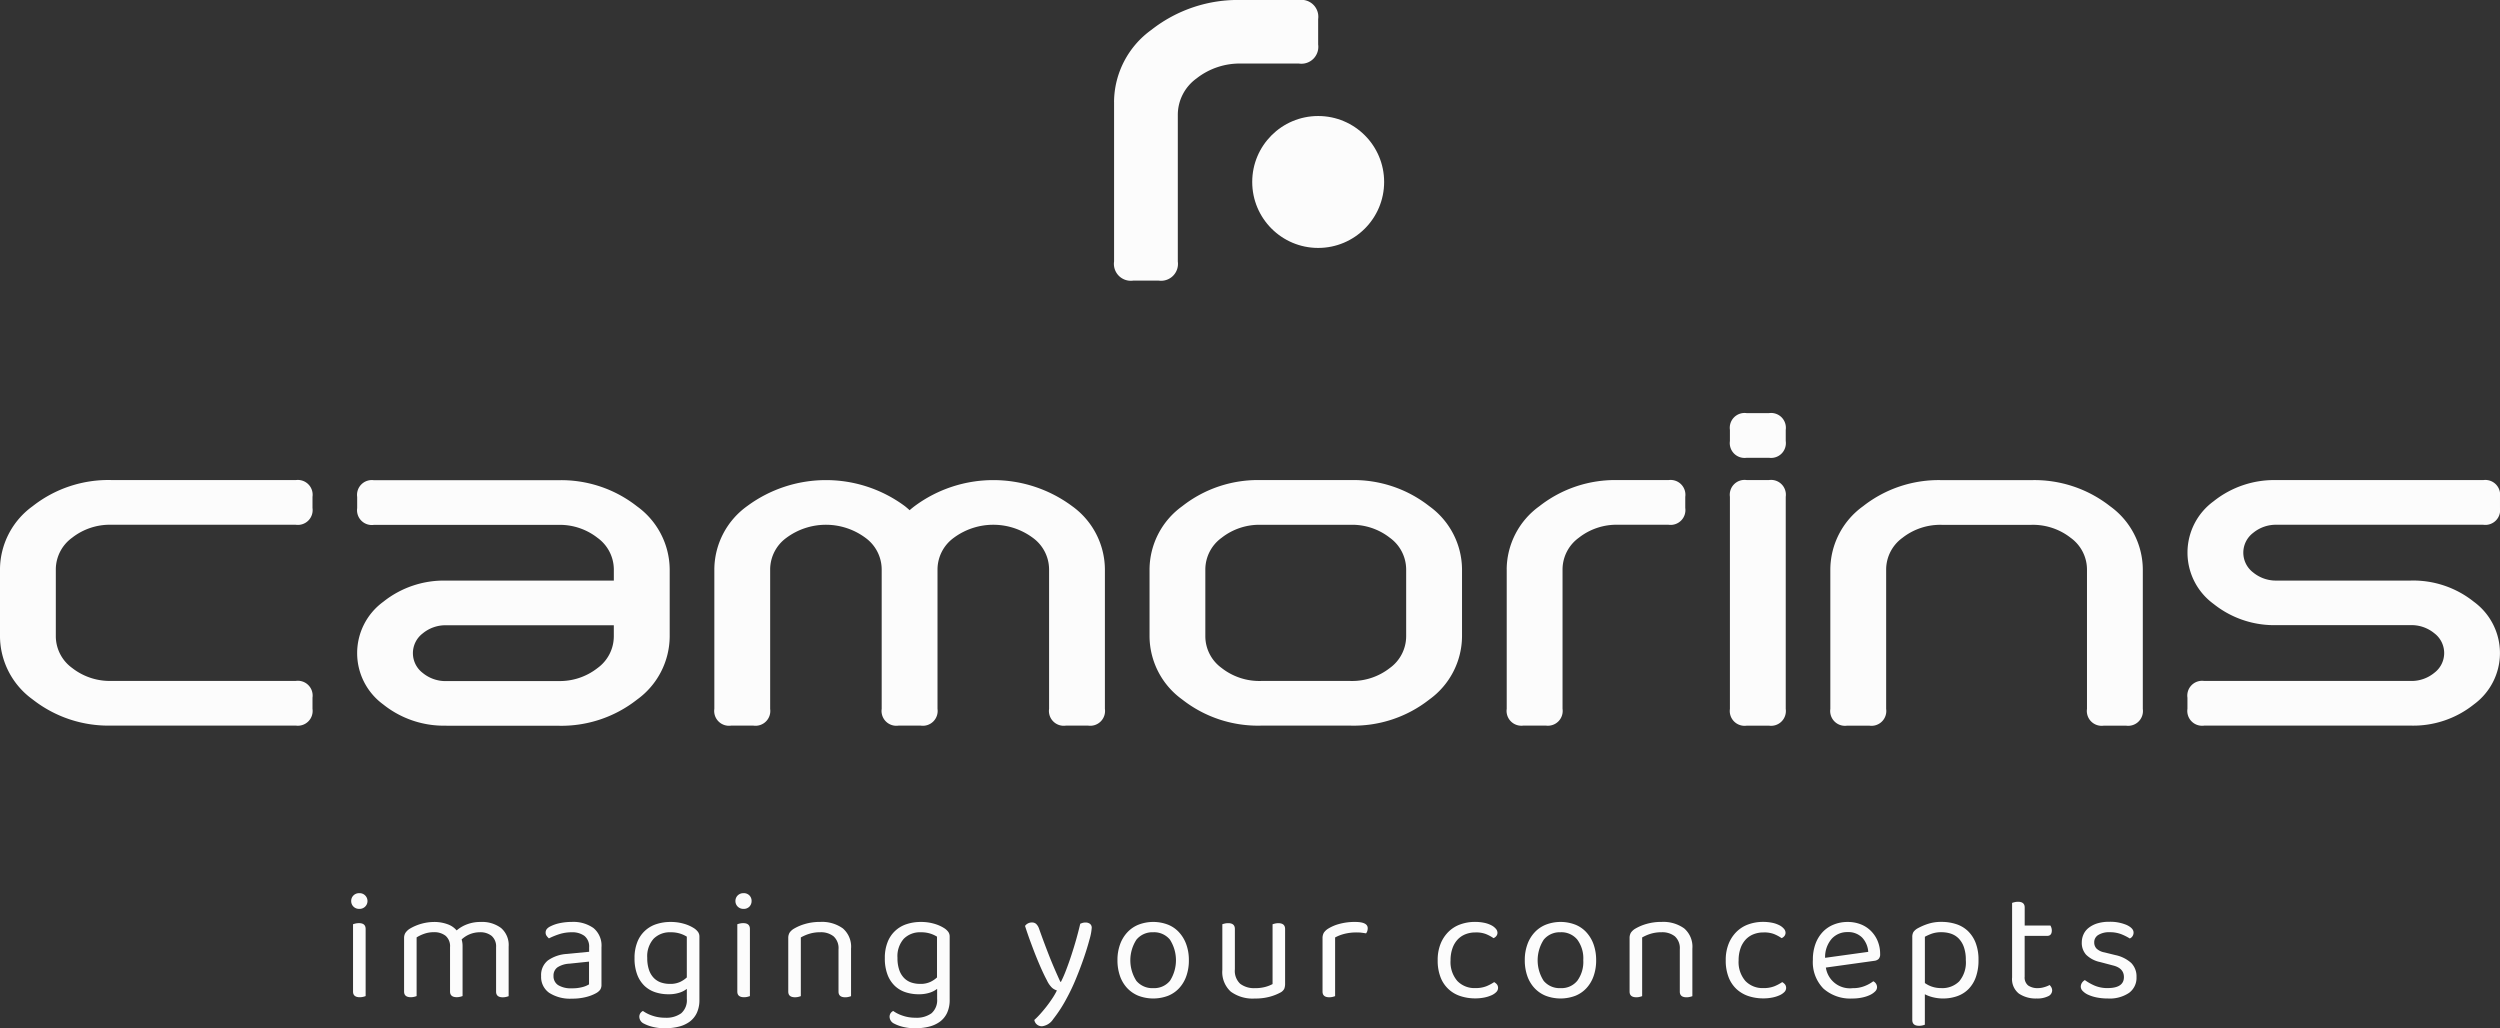
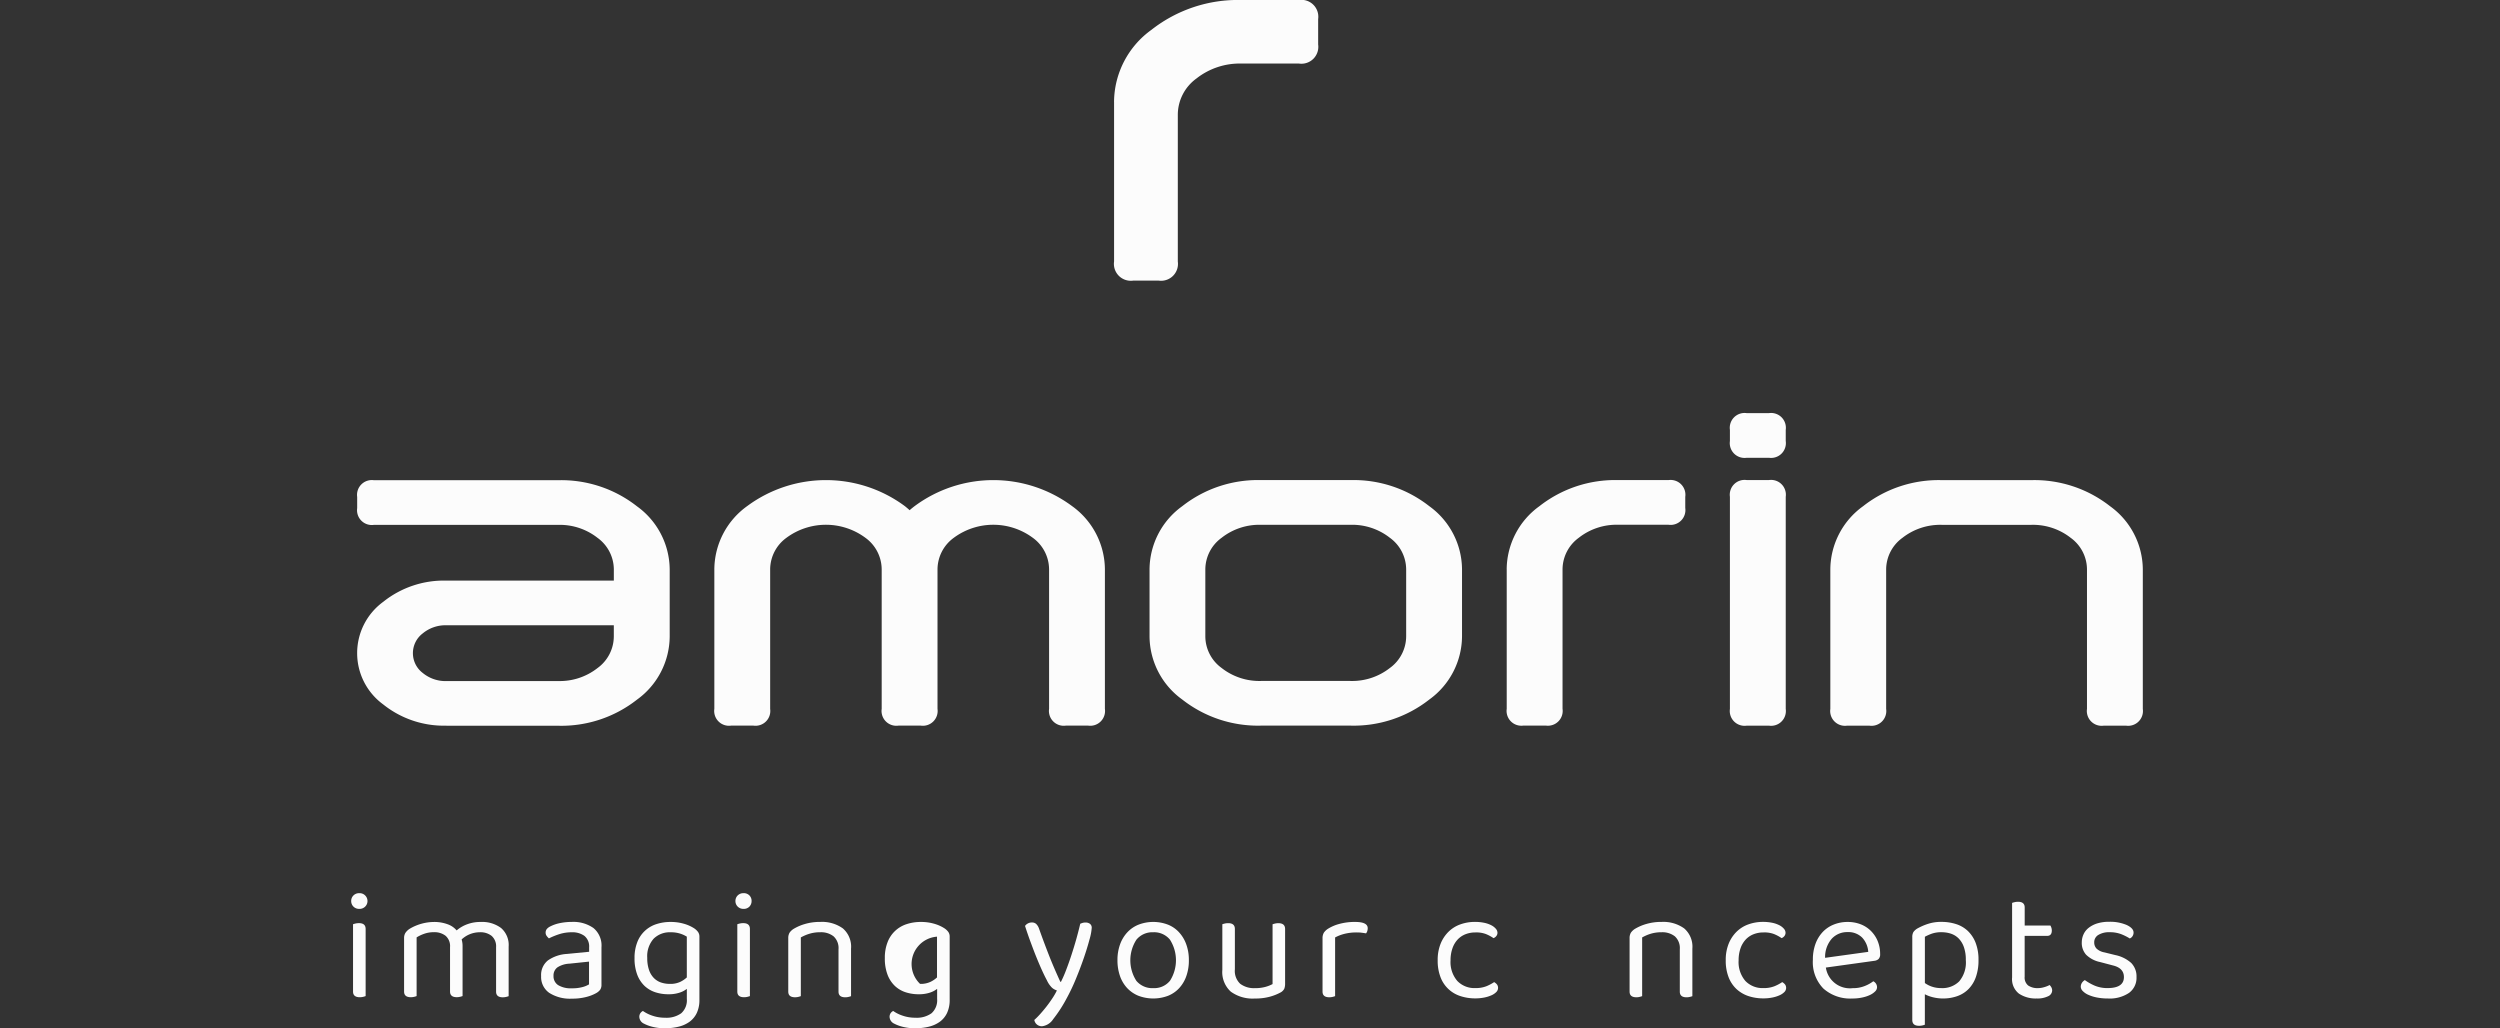
<svg xmlns="http://www.w3.org/2000/svg" width="230.64" height="94.861" viewBox="0 0 230.64 94.861">
  <rect x="0" y="0" width="230.64" height="94.861" fill="#333333" stroke="none" />
  <g id="Group_6613" data-name="Group 6613" transform="translate(-1294.57 -400.64)">
    <g id="Group_6574" data-name="Group 6574" transform="translate(1294.57 438.753)">
-       <path id="Path_1893" data-name="Path 1893" d="M1321.855,527.94a1.365,1.365,0,0,1,1.545,1.545v1.03a1.365,1.365,0,0,1-1.545,1.545h-16.99a5.648,5.648,0,0,0-3.646,1.2,3.622,3.622,0,0,0-1.5,2.912v6.179a3.624,3.624,0,0,0,1.5,2.916,5.641,5.641,0,0,0,3.646,1.2h16.99a1.365,1.365,0,0,1,1.545,1.545v1.03a1.365,1.365,0,0,1-1.545,1.545h-16.99a11.309,11.309,0,0,1-7.279-2.408,7.237,7.237,0,0,1-3.017-5.828v-6.179a7.237,7.237,0,0,1,3.017-5.828,11.29,11.29,0,0,1,7.279-2.408h16.99Z" transform="translate(-1294.57 -521.761)" fill="#fcfcfc" />
      <path id="Path_1894" data-name="Path 1894" d="M1397.505,550.6a8.95,8.95,0,0,1-5.828-1.955,5.861,5.861,0,0,1,0-9.471,8.95,8.95,0,0,1,5.828-1.955h15.445v-1.03a3.617,3.617,0,0,0-1.5-2.912,5.638,5.638,0,0,0-3.643-1.2h-16.99a1.365,1.365,0,0,1-1.545-1.545v-1.03a1.365,1.365,0,0,1,1.545-1.545h16.99a11.309,11.309,0,0,1,7.279,2.408,7.237,7.237,0,0,1,3.017,5.828v6.179a7.237,7.237,0,0,1-3.017,5.828,11.29,11.29,0,0,1-7.279,2.408h-10.3Zm10.3-4.116a5.631,5.631,0,0,0,3.643-1.2,3.623,3.623,0,0,0,1.5-2.916v-1.03H1397.5a3.3,3.3,0,0,0-2.182.752,2.289,2.289,0,0,0,0,3.646,3.3,3.3,0,0,0,2.182.752Z" transform="translate(-1356.32 -521.767)" fill="#fcfcfc" />
      <path id="Path_1895" data-name="Path 1895" d="M1499.405,536.176a3.617,3.617,0,0,0-1.5-2.912,6.119,6.119,0,0,0-7.289,0,3.622,3.622,0,0,0-1.5,2.912v12.87a1.365,1.365,0,0,1-1.545,1.545h-2.06a1.365,1.365,0,0,1-1.545-1.545v-12.87a7.237,7.237,0,0,1,3.017-5.828,12.222,12.222,0,0,1,14.568,0c.15.122.3.247.431.372.136-.125.289-.247.452-.372a12.191,12.191,0,0,1,14.547,0,7.237,7.237,0,0,1,3.017,5.828v12.87a1.365,1.365,0,0,1-1.545,1.545h-2.06a1.365,1.365,0,0,1-1.545-1.545v-12.87a3.617,3.617,0,0,0-1.5-2.912,6.124,6.124,0,0,0-7.293,0,3.622,3.622,0,0,0-1.5,2.912v12.87a1.365,1.365,0,0,1-1.545,1.545h-2.06a1.365,1.365,0,0,1-1.545-1.545v-12.87Z" transform="translate(-1418.064 -521.761)" fill="#fcfcfc" />
      <path id="Path_1896" data-name="Path 1896" d="M1628.206,542.355a7.237,7.237,0,0,1-3.017,5.828,11.29,11.29,0,0,1-7.279,2.408h-8.236a11.309,11.309,0,0,1-7.279-2.408,7.237,7.237,0,0,1-3.017-5.828v-6.179a7.237,7.237,0,0,1,3.017-5.828,11.289,11.289,0,0,1,7.279-2.408h8.236a11.31,11.31,0,0,1,7.279,2.408,7.237,7.237,0,0,1,3.017,5.828Zm-23.681,0a3.623,3.623,0,0,0,1.5,2.916,5.64,5.64,0,0,0,3.646,1.2h8.236a5.647,5.647,0,0,0,3.646-1.2,3.623,3.623,0,0,0,1.5-2.916v-6.179a3.617,3.617,0,0,0-1.5-2.912,5.641,5.641,0,0,0-3.646-1.2h-8.236a5.647,5.647,0,0,0-3.646,1.2,3.622,3.622,0,0,0-1.5,2.912Z" transform="translate(-1493.326 -521.761)" fill="#fcfcfc" />
      <path id="Path_1897" data-name="Path 1897" d="M1694.07,536.176a7.237,7.237,0,0,1,3.017-5.828,11.3,11.3,0,0,1,7.279-2.408H1709a1.365,1.365,0,0,1,1.545,1.545v1.03A1.365,1.365,0,0,1,1709,532.06h-4.634a5.632,5.632,0,0,0-3.643,1.2,3.622,3.622,0,0,0-1.5,2.912v12.87a1.365,1.365,0,0,1-1.545,1.545h-2.06a1.365,1.365,0,0,1-1.545-1.545v-12.87Z" transform="translate(-1555.069 -521.761)" fill="#fcfcfc" />
      <path id="Path_1898" data-name="Path 1898" d="M1758.41,512.755a1.365,1.365,0,0,1-1.545,1.545h-2.06a1.365,1.365,0,0,1-1.545-1.545v-1.03a1.365,1.365,0,0,1,1.545-1.545h2.06a1.365,1.365,0,0,1,1.545,1.545Zm0,24.714a1.365,1.365,0,0,1-1.545,1.545h-2.06a1.365,1.365,0,0,1-1.545-1.545V517.9a1.365,1.365,0,0,1,1.545-1.545h2.06a1.365,1.365,0,0,1,1.545,1.545Z" transform="translate(-1593.665 -510.18)" fill="#fcfcfc" />
      <path id="Path_1899" data-name="Path 1899" d="M1785.039,549.056a1.365,1.365,0,0,1-1.545,1.545h-2.06a1.365,1.365,0,0,1-1.545-1.545v-12.87a7.237,7.237,0,0,1,3.017-5.828,11.29,11.29,0,0,1,7.279-2.408h8.236a11.309,11.309,0,0,1,7.279,2.408,7.237,7.237,0,0,1,3.017,5.828v12.87a1.365,1.365,0,0,1-1.545,1.545h-2.06a1.365,1.365,0,0,1-1.545-1.545v-12.87a3.617,3.617,0,0,0-1.5-2.912,5.641,5.641,0,0,0-3.646-1.2h-8.236a5.647,5.647,0,0,0-3.646,1.2,3.622,3.622,0,0,0-1.5,2.912v12.87Z" transform="translate(-1611.03 -521.767)" fill="#fcfcfc" />
-       <path id="Path_1900" data-name="Path 1900" d="M1882.819,527.94h19.049a1.365,1.365,0,0,1,1.545,1.545v1.03a1.365,1.365,0,0,1-1.545,1.545h-19.049a3.3,3.3,0,0,0-2.182.752,2.29,2.29,0,0,0,0,3.646,3.305,3.305,0,0,0,2.182.751h12.355a8.949,8.949,0,0,1,5.828,1.955,5.861,5.861,0,0,1,0,9.471,8.95,8.95,0,0,1-5.828,1.955h-19.05a1.365,1.365,0,0,1-1.545-1.545v-1.03a1.365,1.365,0,0,1,1.545-1.545h19.05a3.3,3.3,0,0,0,2.182-.752,2.284,2.284,0,0,0,0-3.646,3.311,3.311,0,0,0-2.182-.752h-12.355a8.949,8.949,0,0,1-5.828-1.955,5.86,5.86,0,0,1,0-9.471A8.949,8.949,0,0,1,1882.819,527.94Z" transform="translate(-1672.774 -521.761)" fill="#fcfcfc" />
    </g>
    <g id="Group_6578" data-name="Group 6578" transform="translate(1326.97 400.64)">
      <g id="Group_6576" data-name="Group 6576" transform="translate(0 82.405)">
        <g id="Group_6575" data-name="Group 6575">
          <path id="Path_1901" data-name="Path 1901" d="M1387.69,638.2a.709.709,0,0,1,.209-.515.734.734,0,0,1,.543-.209.713.713,0,0,1,.536.209.724.724,0,0,1-.536,1.239.735.735,0,0,1-.543-.209A.71.71,0,0,1,1387.69,638.2Zm1.329,8.771c-.049.017-.122.042-.216.066a1.3,1.3,0,0,1-.32.038c-.414,0-.623-.174-.623-.522v-6.211a2.02,2.02,0,0,1,.226-.066,1.39,1.39,0,0,1,.327-.035c.4,0,.609.177.609.536v6.193Z" transform="translate(-1387.69 -637.48)" fill="#fcfcfc" />
          <path id="Path_1902" data-name="Path 1902" d="M1409.786,646.39a1.658,1.658,0,0,0-1.085-.334,2.454,2.454,0,0,0-1.681.664,2.125,2.125,0,0,1,.087.623v4.6a2.158,2.158,0,0,1-.223.066,1.324,1.324,0,0,1-.31.038c-.414,0-.623-.174-.623-.522v-4.1a1.26,1.26,0,0,0-.407-1.04,1.679,1.679,0,0,0-1.1-.334,2.6,2.6,0,0,0-.877.146,3.388,3.388,0,0,0-.7.334v5.414c-.049.017-.122.042-.216.066a1.29,1.29,0,0,1-.317.038c-.414,0-.623-.174-.623-.522V646.6a.906.906,0,0,1,.122-.484,1.33,1.33,0,0,1,.428-.4,4.459,4.459,0,0,1,2.2-.609,3.541,3.541,0,0,1,1.26.209,1.918,1.918,0,0,1,.839.571,3.128,3.128,0,0,1,.943-.557,3.455,3.455,0,0,1,1.287-.223,2.9,2.9,0,0,1,1.868.557,2.07,2.07,0,0,1,.7,1.715v4.575a2.005,2.005,0,0,1-.226.066,1.321,1.321,0,0,1-.31.038c-.414,0-.623-.174-.623-.522v-4.1A1.281,1.281,0,0,0,1409.786,646.39Z" transform="translate(-1396.832 -642.455)" fill="#fcfcfc" />
          <path id="Path_1903" data-name="Path 1903" d="M1440.872,645.09a3.211,3.211,0,0,1,2,.564,2.094,2.094,0,0,1,.738,1.781v3.431a.813.813,0,0,1-.122.484,1.2,1.2,0,0,1-.369.31,3.781,3.781,0,0,1-.918.355,5.117,5.117,0,0,1-1.308.153,3.552,3.552,0,0,1-2.105-.536,1.788,1.788,0,0,1-.745-1.548,1.718,1.718,0,0,1,.623-1.44,3.392,3.392,0,0,1,1.75-.6l2.056-.2v-.407a1.255,1.255,0,0,0-.435-1.058,1.877,1.877,0,0,0-1.173-.334,3.72,3.72,0,0,0-1.145.174,6.5,6.5,0,0,0-.957.39,1.458,1.458,0,0,1-.209-.23.486.486,0,0,1-.094-.289.538.538,0,0,1,.1-.334.954.954,0,0,1,.32-.247,3.451,3.451,0,0,1,.9-.31A5.38,5.38,0,0,1,1440.872,645.09Zm.014,6.124a3.523,3.523,0,0,0,1.005-.122,2.273,2.273,0,0,0,.571-.24v-2.1l-1.8.188a2.226,2.226,0,0,0-1.113.341.922.922,0,0,0-.362.79.967.967,0,0,0,.421.846A2.241,2.241,0,0,0,1440.886,651.214Z" transform="translate(-1420.521 -642.442)" fill="#fcfcfc" />
          <path id="Path_1904" data-name="Path 1904" d="M1467.639,651.276a2.154,2.154,0,0,1-.671.348,3.17,3.17,0,0,1-1.02.146,3.871,3.871,0,0,1-1.2-.181,2.634,2.634,0,0,1-.992-.578,2.805,2.805,0,0,1-.682-1.033,4.167,4.167,0,0,1-.254-1.548,3.928,3.928,0,0,1,.247-1.447,2.788,2.788,0,0,1,1.74-1.674,4.139,4.139,0,0,1,1.346-.209,4.257,4.257,0,0,1,1.225.167,3.466,3.466,0,0,1,.933.414,1.467,1.467,0,0,1,.355.327.721.721,0,0,1,.139.442v5.818a2.818,2.818,0,0,1-.24,1.225,2.143,2.143,0,0,1-.665.811,2.862,2.862,0,0,1-1.006.456,5.074,5.074,0,0,1-1.245.146,4.481,4.481,0,0,1-1.253-.153,3.265,3.265,0,0,1-.7-.268.72.72,0,0,1-.435-.623.594.594,0,0,1,.094-.341.632.632,0,0,1,.24-.209,3.281,3.281,0,0,0,.853.428,3.517,3.517,0,0,0,1.2.195,2.314,2.314,0,0,0,1.482-.414,1.605,1.605,0,0,0,.515-1.326v-.919Zm-1.562-.463a2.151,2.151,0,0,0,.95-.181,2.5,2.5,0,0,0,.616-.414v-3.761a2.678,2.678,0,0,0-.616-.282,2.75,2.75,0,0,0-.877-.122,2.1,2.1,0,0,0-1.569.595,2.421,2.421,0,0,0-.588,1.764,3.317,3.317,0,0,0,.16,1.106,1.963,1.963,0,0,0,.442.745,1.7,1.7,0,0,0,.665.421A2.517,2.517,0,0,0,1466.077,650.813Z" transform="translate(-1436.68 -642.449)" fill="#fcfcfc" />
          <path id="Path_1905" data-name="Path 1905" d="M1489.57,638.2a.709.709,0,0,1,.209-.515.734.734,0,0,1,.543-.209.7.7,0,0,1,.738.724.726.726,0,0,1-.2.515.713.713,0,0,1-.536.209.735.735,0,0,1-.543-.209A.709.709,0,0,1,1489.57,638.2Zm1.333,8.771c-.049.017-.122.042-.216.066a1.3,1.3,0,0,1-.32.038c-.414,0-.623-.174-.623-.522v-6.211a2.016,2.016,0,0,1,.226-.066,1.391,1.391,0,0,1,.327-.035c.4,0,.609.177.609.536v6.193Z" transform="translate(-1454.122 -637.48)" fill="#fcfcfc" />
          <path id="Path_1906" data-name="Path 1906" d="M1507.759,646.419a1.859,1.859,0,0,0-1.225-.376,3.31,3.31,0,0,0-1.026.146,3.891,3.891,0,0,0-.769.334v5.414c-.049.017-.122.042-.216.066a1.3,1.3,0,0,1-.32.038c-.414,0-.623-.174-.623-.522v-4.937a.954.954,0,0,1,.122-.5,1.274,1.274,0,0,1,.428-.383,4.364,4.364,0,0,1,1-.421,4.857,4.857,0,0,1,1.406-.188,3.291,3.291,0,0,1,2.077.595,2.222,2.222,0,0,1,.759,1.868v4.387a2.164,2.164,0,0,1-.223.066,1.325,1.325,0,0,1-.31.038c-.414,0-.623-.174-.623-.522v-3.907A1.469,1.469,0,0,0,1507.759,646.419Z" transform="translate(-1463.258 -642.442)" fill="#fcfcfc" />
-           <path id="Path_1907" data-name="Path 1907" d="M1534,651.276a2.157,2.157,0,0,1-.672.348,3.169,3.169,0,0,1-1.019.146,3.871,3.871,0,0,1-1.2-.181,2.632,2.632,0,0,1-.991-.578,2.805,2.805,0,0,1-.682-1.033,4.17,4.17,0,0,1-.254-1.548,3.928,3.928,0,0,1,.247-1.447,2.789,2.789,0,0,1,1.74-1.674,4.139,4.139,0,0,1,1.347-.209,4.258,4.258,0,0,1,1.225.167,3.469,3.469,0,0,1,.932.414,1.406,1.406,0,0,1,.355.327.718.718,0,0,1,.136.442v5.818a2.816,2.816,0,0,1-.24,1.225,2.141,2.141,0,0,1-.665.811,2.866,2.866,0,0,1-1.005.456,5.078,5.078,0,0,1-1.246.146,4.463,4.463,0,0,1-1.253-.153,3.346,3.346,0,0,1-.7-.268.72.72,0,0,1-.435-.623.6.6,0,0,1,.094-.341.631.631,0,0,1,.24-.209,3.254,3.254,0,0,0,.856.428,3.518,3.518,0,0,0,1.2.195,2.314,2.314,0,0,0,1.482-.414,1.605,1.605,0,0,0,.515-1.326v-.919Zm-1.566-.463a2.124,2.124,0,0,0,.946-.181,2.44,2.44,0,0,0,.616-.414v-3.761a2.682,2.682,0,0,0-.616-.282,2.751,2.751,0,0,0-.877-.122,2.1,2.1,0,0,0-1.569.595,2.42,2.42,0,0,0-.585,1.764,3.317,3.317,0,0,0,.16,1.106,1.963,1.963,0,0,0,.442.745,1.7,1.7,0,0,0,.665.421A2.532,2.532,0,0,0,1532.433,650.813Z" transform="translate(-1479.951 -642.449)" fill="#fcfcfc" />
+           <path id="Path_1907" data-name="Path 1907" d="M1534,651.276a2.157,2.157,0,0,1-.672.348,3.169,3.169,0,0,1-1.019.146,3.871,3.871,0,0,1-1.2-.181,2.632,2.632,0,0,1-.991-.578,2.805,2.805,0,0,1-.682-1.033,4.17,4.17,0,0,1-.254-1.548,3.928,3.928,0,0,1,.247-1.447,2.789,2.789,0,0,1,1.74-1.674,4.139,4.139,0,0,1,1.347-.209,4.258,4.258,0,0,1,1.225.167,3.469,3.469,0,0,1,.932.414,1.406,1.406,0,0,1,.355.327.718.718,0,0,1,.136.442v5.818a2.816,2.816,0,0,1-.24,1.225,2.141,2.141,0,0,1-.665.811,2.866,2.866,0,0,1-1.005.456,5.078,5.078,0,0,1-1.246.146,4.463,4.463,0,0,1-1.253-.153,3.346,3.346,0,0,1-.7-.268.72.72,0,0,1-.435-.623.6.6,0,0,1,.094-.341.631.631,0,0,1,.24-.209,3.254,3.254,0,0,0,.856.428,3.518,3.518,0,0,0,1.2.195,2.314,2.314,0,0,0,1.482-.414,1.605,1.605,0,0,0,.515-1.326v-.919Zm-1.566-.463a2.124,2.124,0,0,0,.946-.181,2.44,2.44,0,0,0,.616-.414v-3.761A2.532,2.532,0,0,0,1532.433,650.813Z" transform="translate(-1479.951 -642.449)" fill="#fcfcfc" />
          <path id="Path_1908" data-name="Path 1908" d="M1568.375,650.57c-.125-.23-.271-.525-.435-.884s-.334-.758-.515-1.2-.358-.915-.543-1.413-.358-1-.522-1.514a.73.73,0,0,1,.268-.233.744.744,0,0,1,.355-.087.57.57,0,0,1,.4.132,1.1,1.1,0,0,1,.268.435c.289.821.591,1.625.9,2.418s.668,1.621,1.065,2.488h.059a11.187,11.187,0,0,0,.477-1.092c.164-.428.327-.884.484-1.367s.31-.971.449-1.468.261-.971.369-1.427c.066-.028.139-.056.216-.08a.928.928,0,0,1,.275-.035.666.666,0,0,1,.407.122.444.444,0,0,1,.16.369,4.986,4.986,0,0,1-.2,1.058c-.136.511-.31,1.086-.529,1.722s-.466,1.291-.745,1.962a17.675,17.675,0,0,1-.853,1.788,12.6,12.6,0,0,1-1.225,1.889,1.445,1.445,0,0,1-1.006.658.693.693,0,0,1-.738-.581q.23-.2.522-.522c.191-.212.386-.442.577-.685s.376-.5.55-.762a6.174,6.174,0,0,0,.435-.752,1.213,1.213,0,0,1-.456-.254A2.3,2.3,0,0,1,1568.375,650.57Z" transform="translate(-1504.194 -642.54)" fill="#fcfcfc" />
          <path id="Path_1909" data-name="Path 1909" d="M1597.456,648.622a4.291,4.291,0,0,1-.233,1.461,3.191,3.191,0,0,1-.658,1.113,2.829,2.829,0,0,1-1.033.71,3.87,3.87,0,0,1-2.721,0,2.929,2.929,0,0,1-1.044-.71,3.163,3.163,0,0,1-.665-1.113,4.376,4.376,0,0,1-.233-1.461,4.208,4.208,0,0,1,.24-1.461,3.22,3.22,0,0,1,.672-1.113,2.87,2.87,0,0,1,1.044-.71,3.793,3.793,0,0,1,2.693,0,2.772,2.772,0,0,1,1.033.71,3.271,3.271,0,0,1,.665,1.113A4.205,4.205,0,0,1,1597.456,648.622Zm-3.288-2.578a1.9,1.9,0,0,0-1.548.682,3.5,3.5,0,0,0-.007,3.8,1.908,1.908,0,0,0,1.555.672,1.873,1.873,0,0,0,1.548-.682,3.526,3.526,0,0,0-.007-3.792A1.89,1.89,0,0,0,1594.168,646.043Z" transform="translate(-1520.176 -642.442)" fill="#fcfcfc" />
          <path id="Path_1910" data-name="Path 1910" d="M1618.66,645.521a1.977,1.977,0,0,1,.226-.066,1.384,1.384,0,0,1,.327-.035c.4,0,.609.177.609.536v3.719a1.623,1.623,0,0,0,.494,1.339,2.112,2.112,0,0,0,1.361.4,3.505,3.505,0,0,0,.985-.122,3.082,3.082,0,0,0,.637-.254v-5.515a2.148,2.148,0,0,1,.223-.066,1.321,1.321,0,0,1,.31-.035c.414,0,.623.177.623.536v5.038a1.23,1.23,0,0,1-.08.484.852.852,0,0,1-.383.355,4.533,4.533,0,0,1-.918.362,5.039,5.039,0,0,1-1.413.174,3.41,3.41,0,0,1-2.22-.637,2.441,2.441,0,0,1-.776-2v-4.214Z" transform="translate(-1538.297 -642.657)" fill="#fcfcfc" />
          <path id="Path_1911" data-name="Path 1911" d="M1646.4,651.944c-.049.017-.122.042-.216.066a1.306,1.306,0,0,1-.32.038c-.414,0-.623-.174-.623-.522v-4.906a1.008,1.008,0,0,1,.122-.529,1.317,1.317,0,0,1,.414-.383,3.785,3.785,0,0,1,1.019-.428,5.333,5.333,0,0,1,1.454-.181c.772,0,1.159.191,1.159.578a.831.831,0,0,1-.042.268.6.6,0,0,1-.115.209c-.1-.021-.223-.038-.376-.059a3.442,3.442,0,0,0-.463-.028,4.544,4.544,0,0,0-1.173.136,3.641,3.641,0,0,0-.839.327v5.414Z" transform="translate(-1555.629 -642.449)" fill="#fcfcfc" />
          <path id="Path_1912" data-name="Path 1912" d="M1679.252,646.067a2.443,2.443,0,0,0-.912.167,1.992,1.992,0,0,0-.724.491,2.3,2.3,0,0,0-.477.811,3.292,3.292,0,0,0-.174,1.106,2.668,2.668,0,0,0,.623,1.9,2.183,2.183,0,0,0,1.663.658,2.679,2.679,0,0,0,1.012-.167,4.045,4.045,0,0,0,.724-.383.944.944,0,0,1,.261.216.518.518,0,0,1,.1.32.538.538,0,0,1-.16.376,1.372,1.372,0,0,1-.442.3,3.05,3.05,0,0,1-.665.209,4.162,4.162,0,0,1-.831.08,4.333,4.333,0,0,1-1.388-.216,2.892,2.892,0,0,1-1.823-1.743,4.21,4.21,0,0,1-.261-1.555,3.961,3.961,0,0,1,.275-1.541,3.284,3.284,0,0,1,.738-1.106,2.984,2.984,0,0,1,1.093-.672,3.965,3.965,0,0,1,1.339-.223,4.142,4.142,0,0,1,.832.08,2.551,2.551,0,0,1,.657.223,1.374,1.374,0,0,1,.428.327.577.577,0,0,1,.153.369.487.487,0,0,1-.1.3.66.66,0,0,1-.261.2,3.811,3.811,0,0,0-.7-.376A2.533,2.533,0,0,0,1679.252,646.067Z" transform="translate(-1575.543 -642.449)" fill="#fcfcfc" />
-           <path id="Path_1913" data-name="Path 1913" d="M1705.453,648.622a4.291,4.291,0,0,1-.233,1.461,3.191,3.191,0,0,1-.658,1.113,2.831,2.831,0,0,1-1.033.71,3.87,3.87,0,0,1-2.721,0,2.888,2.888,0,0,1-1.04-.71,3.167,3.167,0,0,1-.665-1.113,4.364,4.364,0,0,1-.233-1.461,4.205,4.205,0,0,1,.24-1.461,3.217,3.217,0,0,1,.672-1.113,2.869,2.869,0,0,1,1.044-.71,3.793,3.793,0,0,1,2.693,0,2.772,2.772,0,0,1,1.033.71,3.271,3.271,0,0,1,.664,1.113A4.285,4.285,0,0,1,1705.453,648.622Zm-3.285-2.578a1.9,1.9,0,0,0-1.548.682,3.5,3.5,0,0,0-.007,3.8,1.908,1.908,0,0,0,1.555.672,1.872,1.872,0,0,0,1.548-.682,2.944,2.944,0,0,0,.55-1.9,2.905,2.905,0,0,0-.557-1.9A1.9,1.9,0,0,0,1702.168,646.043Z" transform="translate(-1590.599 -642.442)" fill="#fcfcfc" />
          <path id="Path_1914" data-name="Path 1914" d="M1730.835,646.419a1.862,1.862,0,0,0-1.221-.376,3.332,3.332,0,0,0-1.03.146,3.86,3.86,0,0,0-.766.334v5.414c-.049.017-.122.042-.216.066a1.3,1.3,0,0,1-.32.038c-.414,0-.623-.174-.623-.522v-4.937a.954.954,0,0,1,.122-.5,1.272,1.272,0,0,1,.428-.383,4.367,4.367,0,0,1,1-.421,4.858,4.858,0,0,1,1.406-.188,3.291,3.291,0,0,1,2.077.595,2.222,2.222,0,0,1,.759,1.868v4.387a2.04,2.04,0,0,1-.226.066,1.325,1.325,0,0,1-.31.038c-.414,0-.623-.174-.623-.522v-3.907A1.469,1.469,0,0,0,1730.835,646.419Z" transform="translate(-1608.72 -642.442)" fill="#fcfcfc" />
          <path id="Path_1915" data-name="Path 1915" d="M1755.633,646.067a2.442,2.442,0,0,0-.912.167,1.993,1.993,0,0,0-.724.491,2.294,2.294,0,0,0-.477.811,3.3,3.3,0,0,0-.174,1.106,2.668,2.668,0,0,0,.623,1.9,2.183,2.183,0,0,0,1.663.658,2.654,2.654,0,0,0,1.012-.167,4.042,4.042,0,0,0,.724-.383.941.941,0,0,1,.261.216.517.517,0,0,1,.1.32.537.537,0,0,1-.16.376,1.408,1.408,0,0,1-.442.3,3.048,3.048,0,0,1-.664.209,4.142,4.142,0,0,1-.832.08,4.332,4.332,0,0,1-1.388-.216,3.036,3.036,0,0,1-1.1-.651,2.958,2.958,0,0,1-.724-1.093,4.208,4.208,0,0,1-.261-1.555,3.961,3.961,0,0,1,.275-1.541,3.28,3.28,0,0,1,.738-1.106,2.986,2.986,0,0,1,1.093-.672,3.967,3.967,0,0,1,1.34-.223,4.138,4.138,0,0,1,.832.08,2.551,2.551,0,0,1,.658.223,1.388,1.388,0,0,1,.428.327.578.578,0,0,1,.153.369.488.488,0,0,1-.1.3.66.66,0,0,1-.261.2,3.8,3.8,0,0,0-.7-.376A2.52,2.52,0,0,0,1755.633,646.067Z" transform="translate(-1625.348 -642.449)" fill="#fcfcfc" />
          <path id="Path_1916" data-name="Path 1916" d="M1776.457,649.294a2.243,2.243,0,0,0,2.491,1.9,2.838,2.838,0,0,0,1.1-.2,3.231,3.231,0,0,0,.783-.435.616.616,0,0,1,.348.55.554.554,0,0,1-.181.39,1.682,1.682,0,0,1-.491.334,3.214,3.214,0,0,1-.724.23,4.233,4.233,0,0,1-.891.087,3.727,3.727,0,0,1-2.655-.912,3.471,3.471,0,0,1-.978-2.662,4.179,4.179,0,0,1,.24-1.468,3.218,3.218,0,0,1,.665-1.092,2.873,2.873,0,0,1,1.02-.689,3.4,3.4,0,0,1,1.287-.24,3.271,3.271,0,0,1,1.2.216,2.731,2.731,0,0,1,.946.616,2.858,2.858,0,0,1,.623.939,3.086,3.086,0,0,1,.223,1.193.6.6,0,0,1-.146.456.7.7,0,0,1-.4.167Zm2-3.271a1.921,1.921,0,0,0-1.461.616,2.573,2.573,0,0,0-.609,1.757l3.98-.55a2.132,2.132,0,0,0-.557-1.312A1.791,1.791,0,0,0,1778.454,646.023Z" transform="translate(-1640.41 -642.436)" fill="#fcfcfc" />
          <path id="Path_1917" data-name="Path 1917" d="M1804.473,652.16a3.856,3.856,0,0,1-.957-.115,3.235,3.235,0,0,1-.738-.275v2.808a1.688,1.688,0,0,1-.216.066,1.312,1.312,0,0,1-.32.035c-.414,0-.623-.177-.623-.536V646.5a.931.931,0,0,1,.1-.463,1.165,1.165,0,0,1,.421-.362,5.249,5.249,0,0,1,.932-.4,3.883,3.883,0,0,1,1.239-.181,4.332,4.332,0,0,1,1.339.2,2.814,2.814,0,0,1,1.086.63,3.032,3.032,0,0,1,.724,1.093,4.289,4.289,0,0,1,.268,1.594,4.59,4.59,0,0,1-.24,1.562,3.007,3.007,0,0,1-.672,1.107,2.723,2.723,0,0,1-1.033.658A3.914,3.914,0,0,1,1804.473,652.16Zm-.16-.957a2.2,2.2,0,0,0,1.628-.616,2.706,2.706,0,0,0,.616-1.976,3.459,3.459,0,0,0-.181-1.2,2.154,2.154,0,0,0-.491-.8,1.816,1.816,0,0,0-.717-.435,2.762,2.762,0,0,0-.852-.129,2.616,2.616,0,0,0-.884.129,4.71,4.71,0,0,0-.651.289v4.269a2.436,2.436,0,0,0,.651.334A2.576,2.576,0,0,0,1804.313,651.2Z" transform="translate(-1657.599 -642.449)" fill="#fcfcfc" />
          <path id="Path_1918" data-name="Path 1918" d="M1830.352,648.671a2.77,2.77,0,0,1-1.642-.449,1.7,1.7,0,0,1-.63-1.493v-6.875a1.465,1.465,0,0,1,.226-.066,1.379,1.379,0,0,1,.327-.038c.4,0,.609.174.609.522v1.667h2.373a1.167,1.167,0,0,1,.087.195.832.832,0,0,1,.042.268c0,.327-.146.494-.435.494h-2.07v3.761a.943.943,0,0,0,.327.818,1.52,1.52,0,0,0,.919.24,1.97,1.97,0,0,0,.55-.087,2.451,2.451,0,0,0,.508-.2,1.051,1.051,0,0,1,.16.216.609.609,0,0,1,.073.3.6.6,0,0,1-.376.522A2.236,2.236,0,0,1,1830.352,648.671Z" transform="translate(-1674.852 -638.96)" fill="#fcfcfc" />
          <path id="Path_1919" data-name="Path 1919" d="M1851.432,650.171a1.714,1.714,0,0,1-.682,1.447,3.186,3.186,0,0,1-1.969.522,5.111,5.111,0,0,1-1.012-.094,3.589,3.589,0,0,1-.79-.247,1.609,1.609,0,0,1-.508-.348.575.575,0,0,1-.181-.4.656.656,0,0,1,.094-.334.79.79,0,0,1,.282-.275,4.626,4.626,0,0,0,.911.515,2.971,2.971,0,0,0,1.187.223c1,0,1.506-.338,1.506-1.013q0-.825-1-1.072l-1.2-.317a2.582,2.582,0,0,1-1.287-.675,1.625,1.625,0,0,1-.4-1.138,1.805,1.805,0,0,1,.153-.724,1.61,1.61,0,0,1,.47-.609,2.459,2.459,0,0,1,.79-.414,3.619,3.619,0,0,1,1.106-.153,3.871,3.871,0,0,1,1.635.3c.414.2.623.428.623.689a.6.6,0,0,1-.094.334.55.55,0,0,1-.254.216,4.879,4.879,0,0,0-.738-.376,2.863,2.863,0,0,0-1.127-.2,1.869,1.869,0,0,0-1.033.247.777.777,0,0,0-.383.7.8.8,0,0,0,.216.564,1.406,1.406,0,0,0,.724.348l1,.247a3.154,3.154,0,0,1,1.475.731A1.77,1.77,0,0,1,1851.432,650.171Z" transform="translate(-1686.726 -642.429)" fill="#fcfcfc" />
        </g>
      </g>
      <g id="Group_6577" data-name="Group 6577" transform="translate(70.377)">
        <path id="Path_1920" data-name="Path 1920" d="M1589.96,410.052a8.264,8.264,0,0,1,3.448-6.659,12.911,12.911,0,0,1,8.319-2.752h5.3a1.559,1.559,0,0,1,1.764,1.764v2.335a1.559,1.559,0,0,1-1.764,1.764h-5.3a6.445,6.445,0,0,0-4.165,1.378,4.143,4.143,0,0,0-1.719,3.33v13.552a1.559,1.559,0,0,1-1.764,1.764h-2.352a1.559,1.559,0,0,1-1.764-1.764V410.052Z" transform="translate(-1589.96 -400.64)" fill="#fcfcfc" />
-         <circle id="Ellipse_18" data-name="Ellipse 18" cx="6.085" cy="6.085" r="6.085" transform="translate(12.748 10.703)" fill="#fcfcfc" />
      </g>
    </g>
  </g>
</svg>